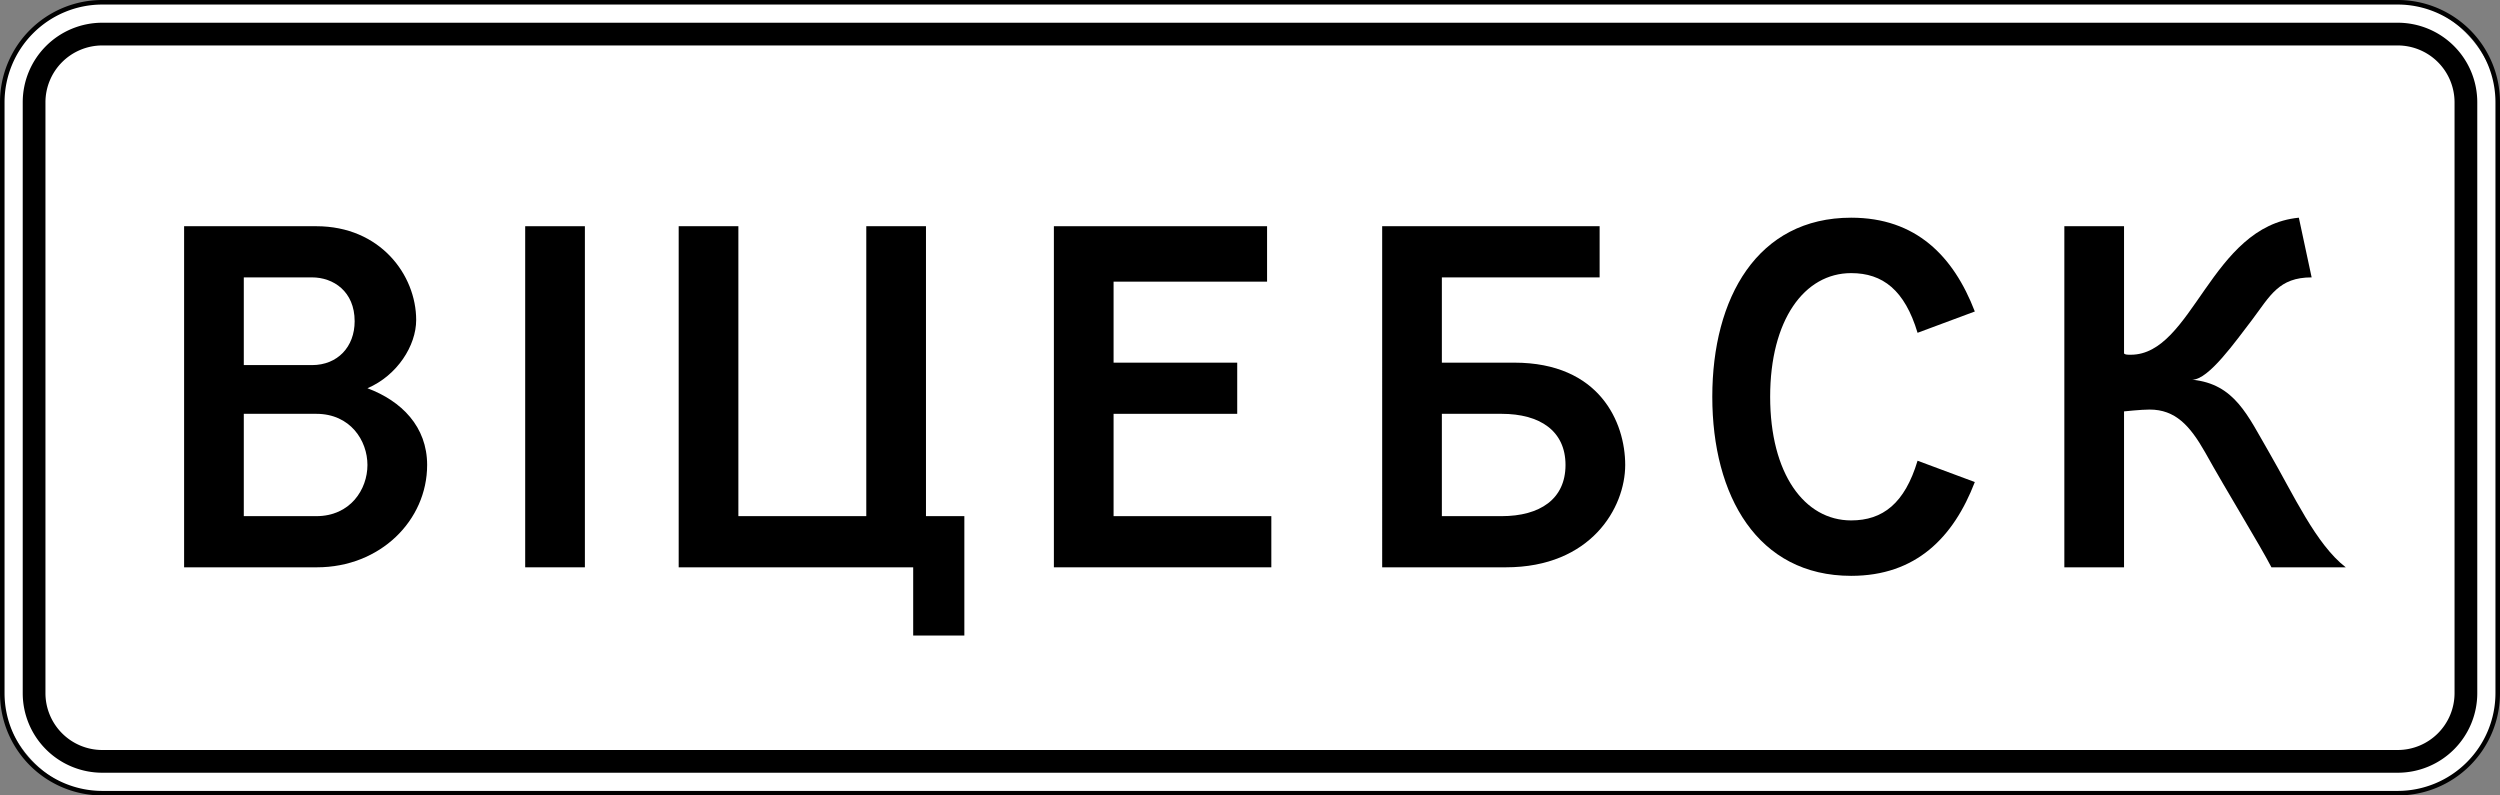
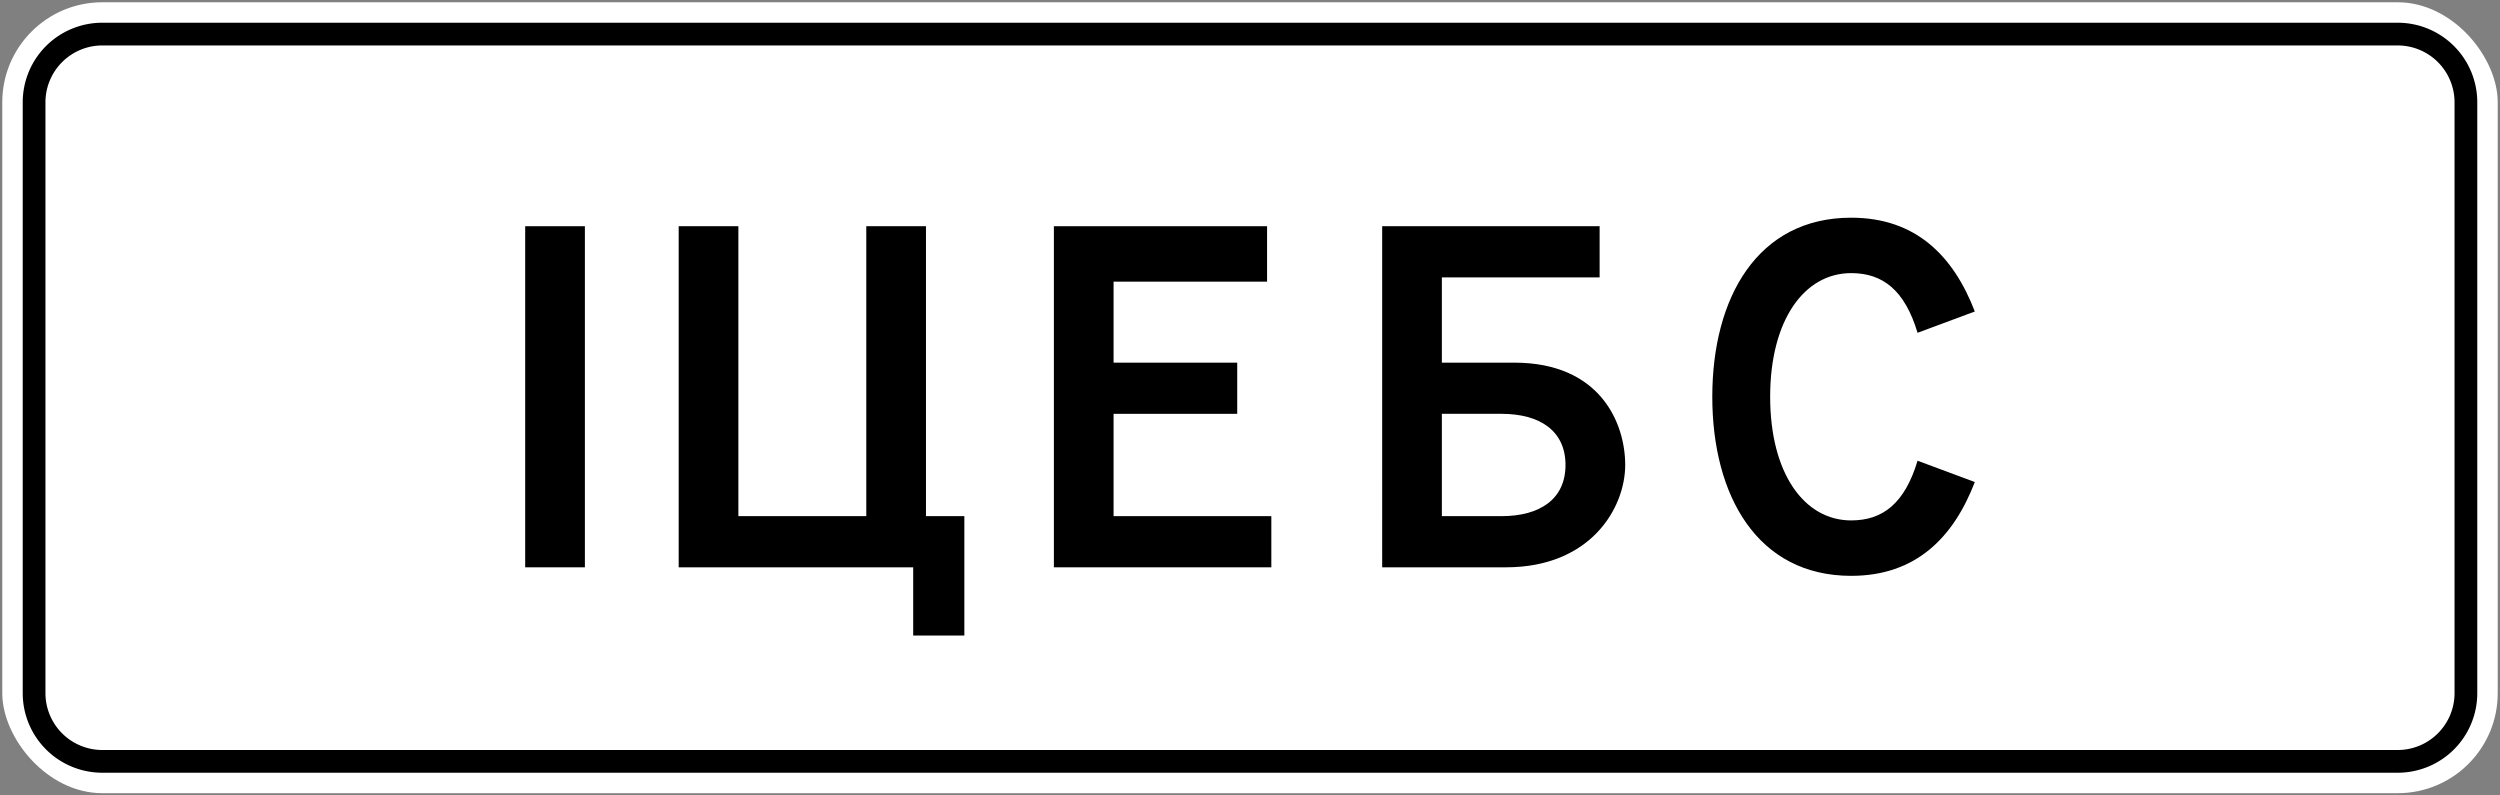
<svg xmlns="http://www.w3.org/2000/svg" id="svg2" width="1100" height="350" viewBox="0 0 1100 350">
  <rect x="0" y="0" width="1100" height="350" fill="#808080" stroke="none" />
  <defs>
    <style>
      .cls-1 {
        fill: #fff;
      }
    </style>
  </defs>
  <g>
    <rect class="cls-1" x="1" y="1" width="1098" height="348" rx="44" />
-     <path d="M1055,2a43.049,43.049,0,0,1,43,43V305a43.049,43.049,0,0,1-43,43H45A43.049,43.049,0,0,1,2,305V45A43.049,43.049,0,0,1,45,2H1055m0-2H45A45,45,0,0,0,0,45V305a45,45,0,0,0,45,45H1055a45,45,0,0,0,45-45V45a45,45,0,0,0-45-45Z" />
  </g>
  <path d="M1055,20a25.028,25.028,0,0,1,25,25V305a25.028,25.028,0,0,1-25,25H45a25.028,25.028,0,0,1-25-25V45A25.028,25.028,0,0,1,45,20H1055m0-10H45A35,35,0,0,0,10,45V305a35,35,0,0,0,35,35H1055a35,35,0,0,0,35-35V45a35,35,0,0,0-35-35Z" />
  <g>
-     <path d="M139.163,99.536c28.14,0,43.953,21.44,43.953,41.273,0,11.256-8.308,24.388-21.44,30.017,15.008,5.628,26.265,16.885,26.265,33.769,0,24.389-20.637,45.025-48.509,45.025H81.006V99.536ZM107.27,160.641h30.017c11.256,0,18.761-8.041,18.761-19.297,0-13.132-9.38-19.296-18.761-19.296H107.27Zm0,66.465h31.893c15.008,0,22.512-11.792,22.512-22.513,0-10.72-7.504-22.512-22.512-22.512H107.27Z" />
    <path d="M231.085,99.536h26.264v150.083H231.085Z" />
    <path d="M298.621,99.536h26.265V227.106H381.166V99.536h26.264V227.106h16.885v52.529h-22.513v-30.017H298.621Z" />
    <path d="M463.708,99.536h93.802v24.389h-67.538v35.645H544.377V182.082H489.972v45.024h69.414v22.513H463.708Z" />
    <path d="M608.156,99.536H703.834v22.513H634.42v37.521h31.894c37.52,0,48.776,26.265,48.776,45.025,0,18.761-15.008,45.025-52.529,45.025h-54.404Zm52.528,127.571c16.885,0,28.141-7.504,28.141-22.513,0-15.008-11.256-22.512-28.141-22.512H634.42v45.024Z" />
    <path d="M868.919,137.056l-25.192,9.38c-5.629-18.76-15.299-26.265-29.213-26.265-20.637,0-35.645,20.637-35.645,54.405s15.008,54.405,35.645,54.405c13.914,0,23.584-7.504,29.213-26.265l25.192,9.381c-9.38,24.388-25.893,41.272-54.405,41.272-41.272,0-61.105-35.277-61.105-78.794s19.833-78.793,61.105-78.793C843.026,95.784,859.539,112.668,868.919,137.056Z" />
-     <path d="M908.312,99.536h26.265v56.013c.535.536,1.607.536,2.947.536,27.337,0,35.109-56.549,73.97-60.301l5.628,26.265c-14.472,0-18.224,8.04-26.264,18.76-7.236,9.38-19.029,26.264-26.265,26.264,18.76,1.876,24.388,15.813,33.769,31.893,10.988,19.028,20.636,40.469,33.769,50.653H999.435c-4.824-9.381-19.833-33.769-29.213-50.653-6.7-11.792-13.133-18.761-24.389-18.761-3.752,0-11.256.805-11.256.805v68.609H908.312Z" />
  </g>
</svg>